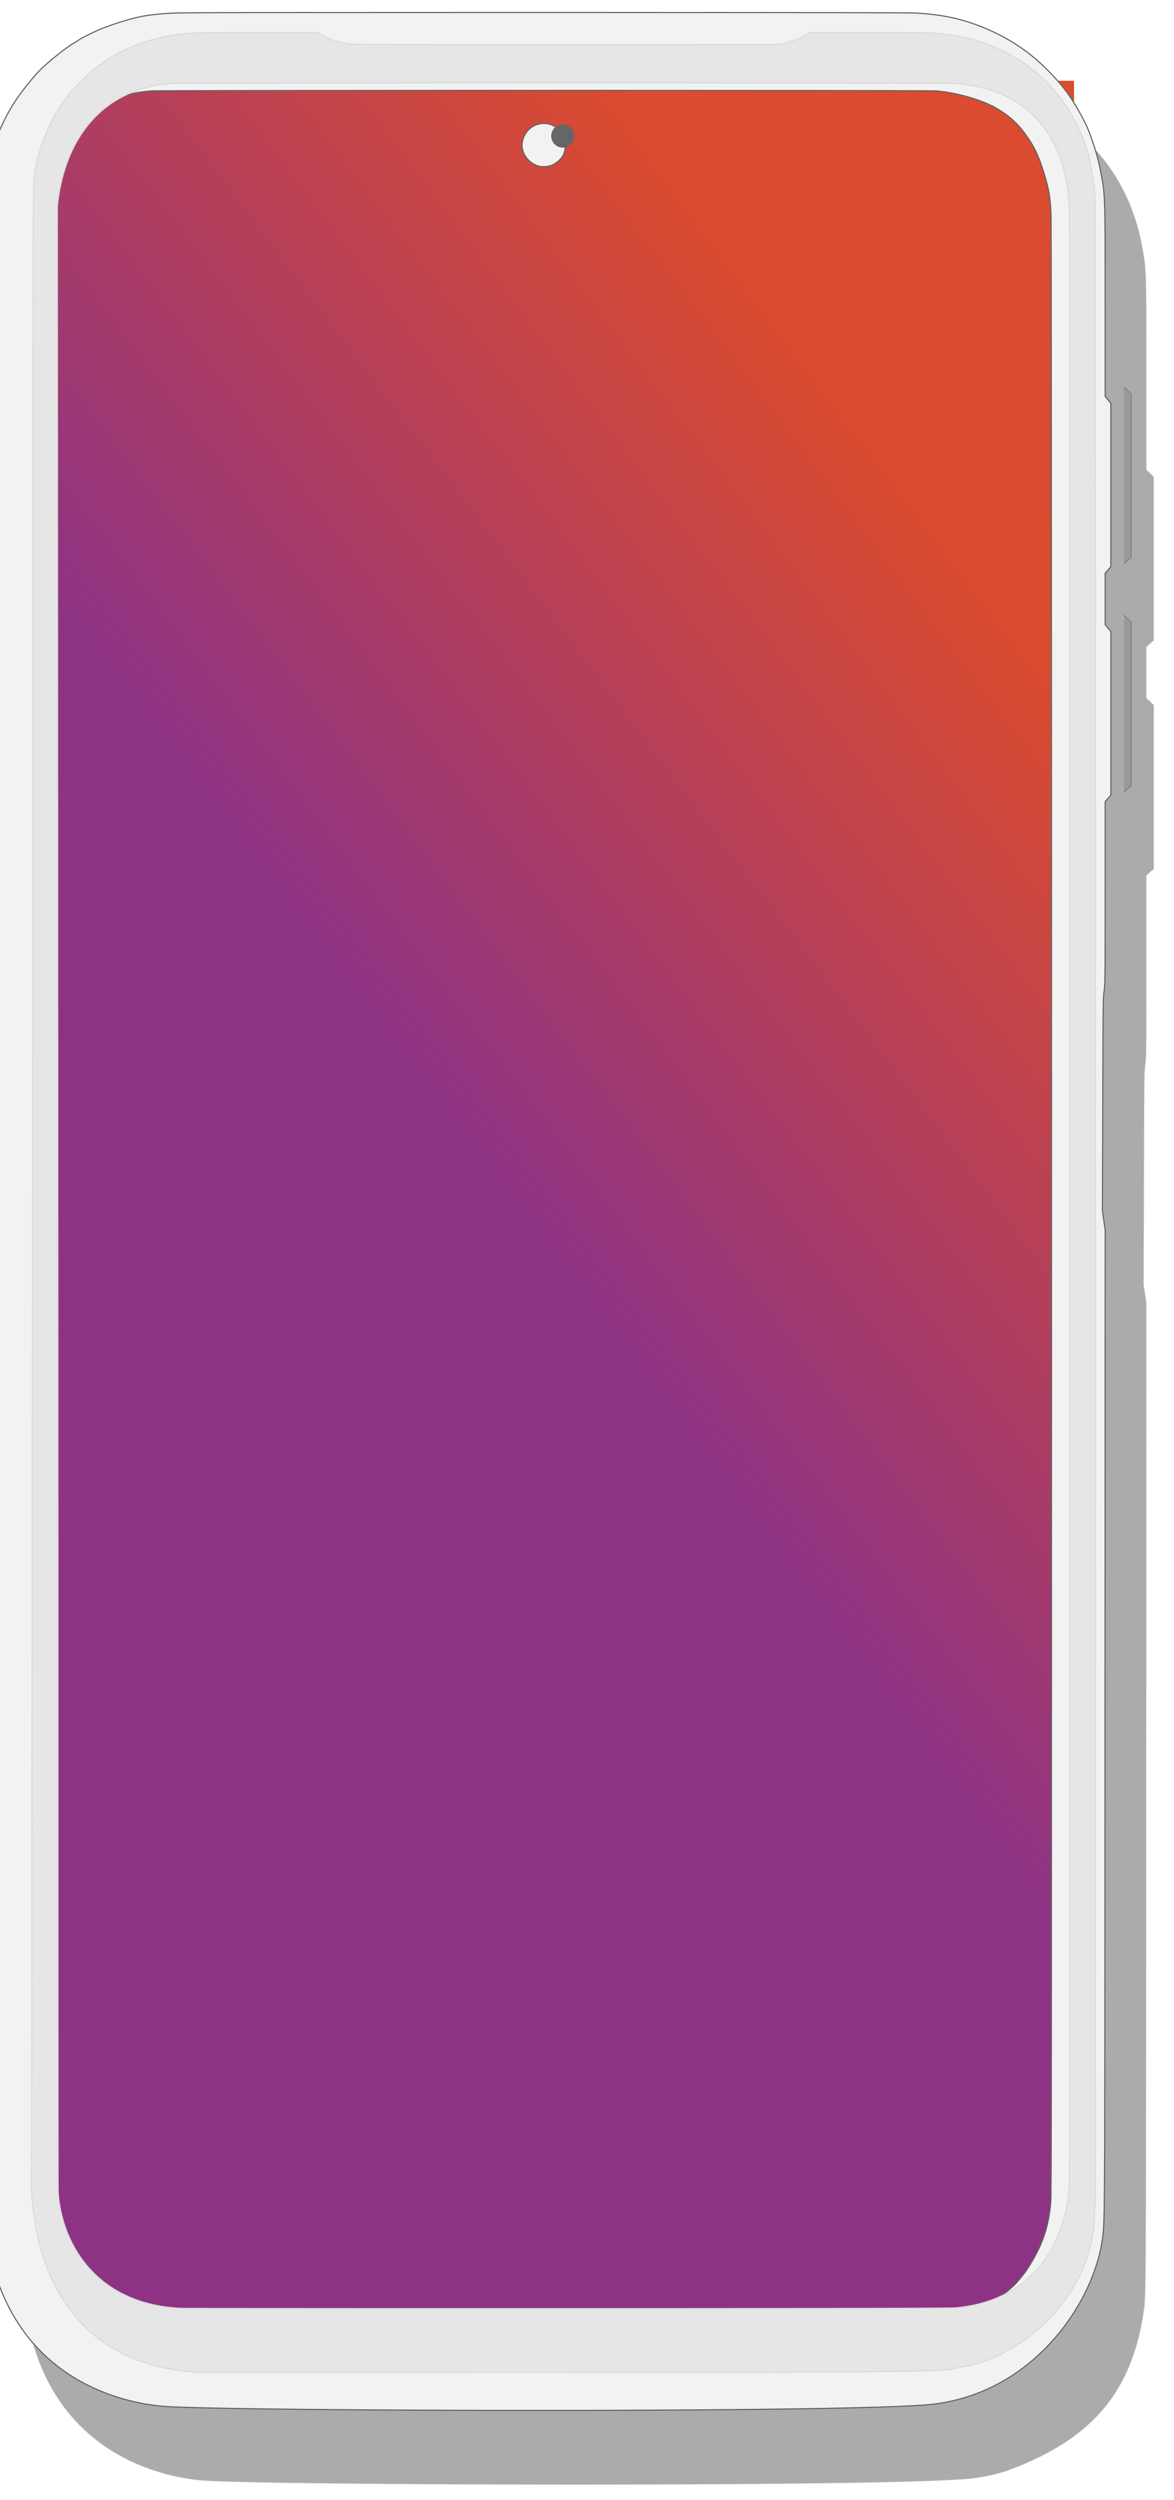
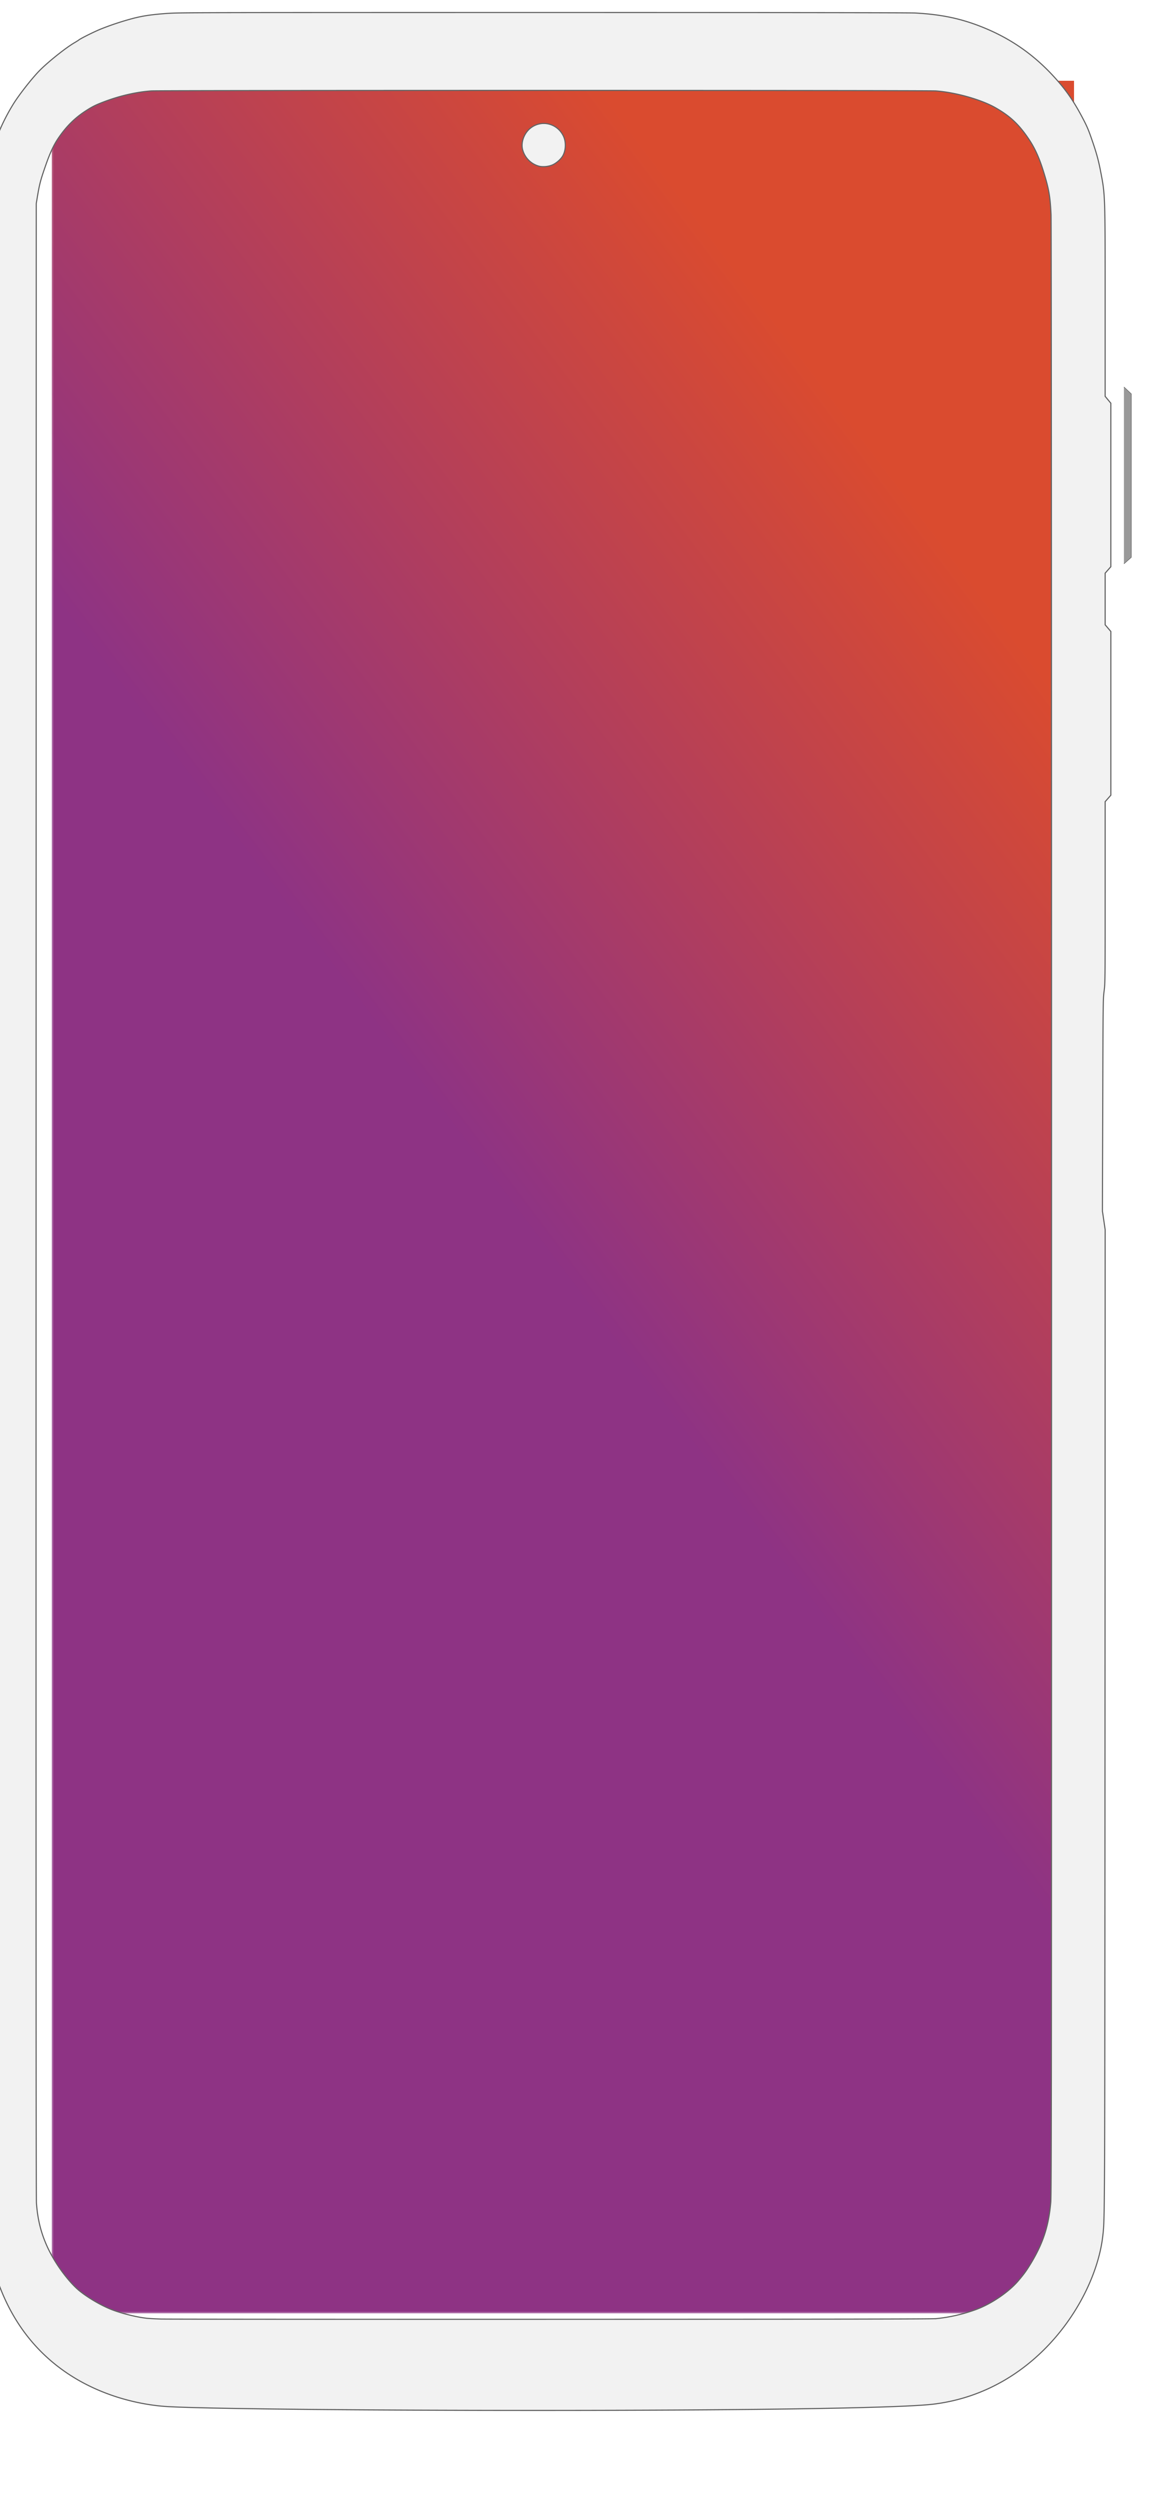
<svg xmlns="http://www.w3.org/2000/svg" xmlns:xlink="http://www.w3.org/1999/xlink" xml:space="preserve" width="299.539" height="637.376" viewBox="0 0 79.253 168.639">
  <defs>
    <linearGradient id="a">
      <stop offset="0" style="stop-color:#8e3384;stop-opacity:1" />
      <stop offset="1" style="stop-color:#da4b2f;stop-opacity:1" />
    </linearGradient>
    <linearGradient xlink:href="#a" id="d" x1="62.469" x2="113.338" y1="119.182" y2="79.243" gradientTransform="matrix(.768 0 0 .799 22.959 4.726)" gradientUnits="userSpaceOnUse" />
    <linearGradient id="b">
      <stop offset="0" style="stop-color:#8e3384;stop-opacity:.749" />
      <stop offset="1" style="stop-color:#da4b2f;stop-opacity:1" />
    </linearGradient>
    <linearGradient xlink:href="#b" id="e" x1="62.469" x2="113.338" y1="119.182" y2="79.243" gradientTransform="matrix(.768 0 0 .799 22.959 4.726)" gradientUnits="userSpaceOnUse" />
    <filter id="f" width="1.116" height="1.059" x="-.066" y="-.028" style="color-interpolation-filters:sRGB">
      <feFlood flood-color="#CBCBCB" flood-opacity="1" result="flood" />
      <feGaussianBlur in="SourceGraphic" result="blur" stdDeviation="0.314 0.721" />
      <feOffset dx="-.6" dy=".4" in="blur" result="offset" />
      <feComposite in="flood" in2="offset" operator="out" result="comp1" />
      <feComposite in="comp1" in2="SourceGraphic" operator="atop" result="fbSourceGraphic" />
      <feColorMatrix in="fbSourceGraphic" result="fbSourceGraphicAlpha" values="0 0 0 -1 0 0 0 0 -1 0 0 0 0 -1 0 0 0 0 1 0" />
      <feFlood flood-color="#0E0E0E" flood-opacity=".176" result="flood" />
      <feGaussianBlur in="fbSourceGraphic" result="blur" stdDeviation="1.7" />
      <feOffset dx="-1.1" dy=".4" in="blur" result="offset" />
      <feComposite in="flood" in2="offset" operator="out" result="comp1" />
      <feComposite in="comp1" in2="fbSourceGraphic" operator="atop" result="comp2" />
    </filter>
    <filter id="c" width="1.042" height="1.02" x="-.021" y="-.01" style="color-interpolation-filters:sRGB">
      <feGaussianBlur stdDeviation=".85" />
    </filter>
  </defs>
  <g transform="translate(-53.495 -41.107)">
-     <path d="M104.506 48.405c-31.254 0-32.015.003-33.152.089-1.256.095-1.973.2-2.83.415-.836.21-2.194.658-2.948.974-.637.266-1.725.812-1.882.942a5 5 0 0 1-.387.243c-.782.456-2.384 1.74-3.112 2.494-.696.722-1.798 2.137-2.29 2.942-1.196 1.956-1.928 3.932-2.335 6.297-.198 1.154-.226 1.384-.272 2.256-.046.857-.065 170.942-.02 174.871.193 16.632 12.511 18.753 15.901 19.022 5.427.43 61.367.592 67.765-.195a16 16 0 0 0 1.56-.273c.418-.089.822-.2 1.221-.319l.049-.014c7.39-2.671 11.156-6.738 12.198-14.263.172-1.426.174-1.83.19-45.727l.015-42.72-.12-.816-.121-.817.026-9.324c.027-9.054.03-9.345.12-10.028.091-.686.093-.902.093-8.684v-7.981l.002-.003v.002l.65-.572v-14.39l-.65-.606v.015l-.002-.003v-4.535l.648-.57v-14.38l-.643-.602-.006-.007V73.98c0-9.675.005-9.547-.407-11.673-1.057-5.527-4.505-10.381-10.656-12.745-1.772-.68-3.444-1.018-5.634-1.138-.173-.01-8.06-.008-10.322-.015v.026c-4.9-.014-8.151-.032-22.648-.031z" style="display:inline;opacity:.699;mix-blend-mode:luminosity;fill:#000;fill-opacity:.68;stroke:#7c7c7c;stroke-width:.1;stroke-dasharray:none;stroke-opacity:.68;filter:url(#c)" transform="translate(12.61 9.808)scale(.767)" />
    <path d="M57.091 46.653h68.811v150.412H57.091z" style="fill:url(#d);fill-opacity:1;stroke:url(#e);stroke-width:.195;stroke-dasharray:none" />
    <path d="M69.422 251.652c-3.39-.269-15.709-2.39-15.9-19.022-.046-3.929-.027-174.014.019-174.871.046-.872.074-1.102.272-2.256.406-2.365 1.139-4.341 2.335-6.297.492-.805 1.594-2.22 2.29-2.942.728-.754 2.33-2.038 3.112-2.493.174-.102.349-.212.387-.244.157-.13 1.245-.675 1.882-.942a25 25 0 0 1 2.949-.974c.856-.215 1.573-.32 2.828-.415 1.138-.086 1.899-.088 33.153-.089 21.013 0 32.277.015 32.829.045 2.189.12 3.861.458 5.633 1.139 2.696 1.036 4.876 2.554 6.803 4.737.895 1.014 1.505 1.908 2.229 3.267.382.717.546 1.087.783 1.765.463 1.322.645 1.965.84 2.976.413 2.126.408 1.998.408 11.673v8.157l.25.303.25.303v14.379l-.25.284-.249.284v4.541l.25.294.25.294v14.4l-.25.284-.25.284v7.98c0 7.783-.002 7.999-.093 8.685-.09.683-.093.974-.12 10.027l-.027 9.325.121.817.12.816-.014 42.72c-.016 43.897-.018 44.3-.19 45.726-.583 5.46-5.748 13.721-14.886 14.845-6.397.787-62.337.626-67.764.195zm68.009-7.717a14.4 14.4 0 0 0 3.565-.83c1.311-.5 2.79-1.512 3.615-2.474.509-.592.732-.9 1.13-1.556 1.074-1.776 1.564-3.28 1.747-5.366.06-.692.068-10.53.067-87.333 0-52.478-.018-86.92-.043-87.488-.073-1.606-.194-2.295-.68-3.844-.376-1.205-.763-2.046-1.31-2.85-.864-1.275-1.632-1.989-2.923-2.722-1.257-.713-3.508-1.345-5.23-1.468-.876-.062-68.184-.062-69.058 0-1.31.094-2.787.434-4.17.962-.722.275-1.01.42-1.592.796-.966.626-1.709 1.364-2.408 2.393-.4.588-.72 1.27-1.09 2.324-.472 1.345-.564 1.69-.758 2.849l-.098.59-.015 87.549c-.01 61.554 0 87.768.033 88.287.13 1.979.684 3.65 1.774 5.35.618.965 1.403 1.897 2.015 2.392.712.577 1.78 1.21 2.67 1.583.859.36 2.324.73 3.27.829.172.018.703.047 1.18.065s15.905.029 34.285.025c25.76-.006 33.557-.02 34.024-.063zM102.409 54.614a2.05 2.05 0 0 1-1.41-1.456c-.168-.669.161-1.502.765-1.935.974-.697 2.31-.34 2.831.758.238.5.22 1.222-.042 1.706-.163.301-.546.648-.898.812-.35.164-.9.215-1.246.115z" style="display:inline;fill:#f2f2f2;stroke:#646464;stroke-width:.1;stroke-dasharray:none;stroke-opacity:1;filter:url(#f)" transform="translate(12.61 9.808)scale(.767)" />
-     <circle cx="91.487" cy="50.283" r=".783" style="fill:#666;stroke-width:.148" />
    <path d="m129.367 79.143.497-.439V67.678l-.497-.465" style="fill:#999;stroke:#717171;stroke-width:.043;stroke-dasharray:none;stroke-opacity:1" />
-     <path d="m129.37 94.546.497-.438V83.075l-.498-.466" style="fill:#999;stroke:#717171;stroke-width:.043;stroke-dasharray:none;stroke-opacity:1" />
    <path d="m129.366 79.136.381-.434" style="fill:#666;stroke-width:.191" />
-     <path d="M65.853 201.05c-8.812-1.038-10.08-8.904-10.223-12.16l.06-66.105c.068-72.443-.006-68.868.141-69.936.23-1.66.987-3.552 1.967-4.915.847-1.177 2.179-2.394 3.32-3.034 1.171-.656 2.178-1.04 3.384-1.29 1.418-.294 1.87-.315 6.618-.317h3.794l.303.174q.902.517 1.977.623c9.646.061 19.295.025 28.942.018l.364-.092a6 6 0 0 0 1.397-.55l.303-.174h3.823c2.229.001 4.033.016 4.327.036 1.932.136 3.414.507 4.836 1.213 1.479.734 2.437 1.469 3.494 2.678.944 1.082 1.69 2.428 2.185 3.945.233.714.476 2.135.547 3.197.023.347.035 23.22.035 68.28v66.483l-.085 1.94c-.447 5.36-5.123 9.035-8.65 9.662-1.877.312 1.588.444-27.33.409l-24.853-.004zm52.121-4.25c6.308-.574 7.473-5.8 7.687-7.832.047-.53.053-8.065.052-66.89 0-40.194-.014-66.574-.033-67.008-.087-1.926-.731-7.835-7.752-8.336-.67-.048-52.118-.048-52.786 0-4.84.304-7.348 3.883-7.774 8.305l.03 66.343c.022 47.145 0 67.222.026 67.62.222 3.4 2.517 7.586 8.338 7.827.645.024 51.45.04 52.212-.03z" style="fill:#e6e6e6;stroke:#dadada;stroke-width:.077;stroke-dasharray:none;stroke-opacity:1" />
  </g>
</svg>